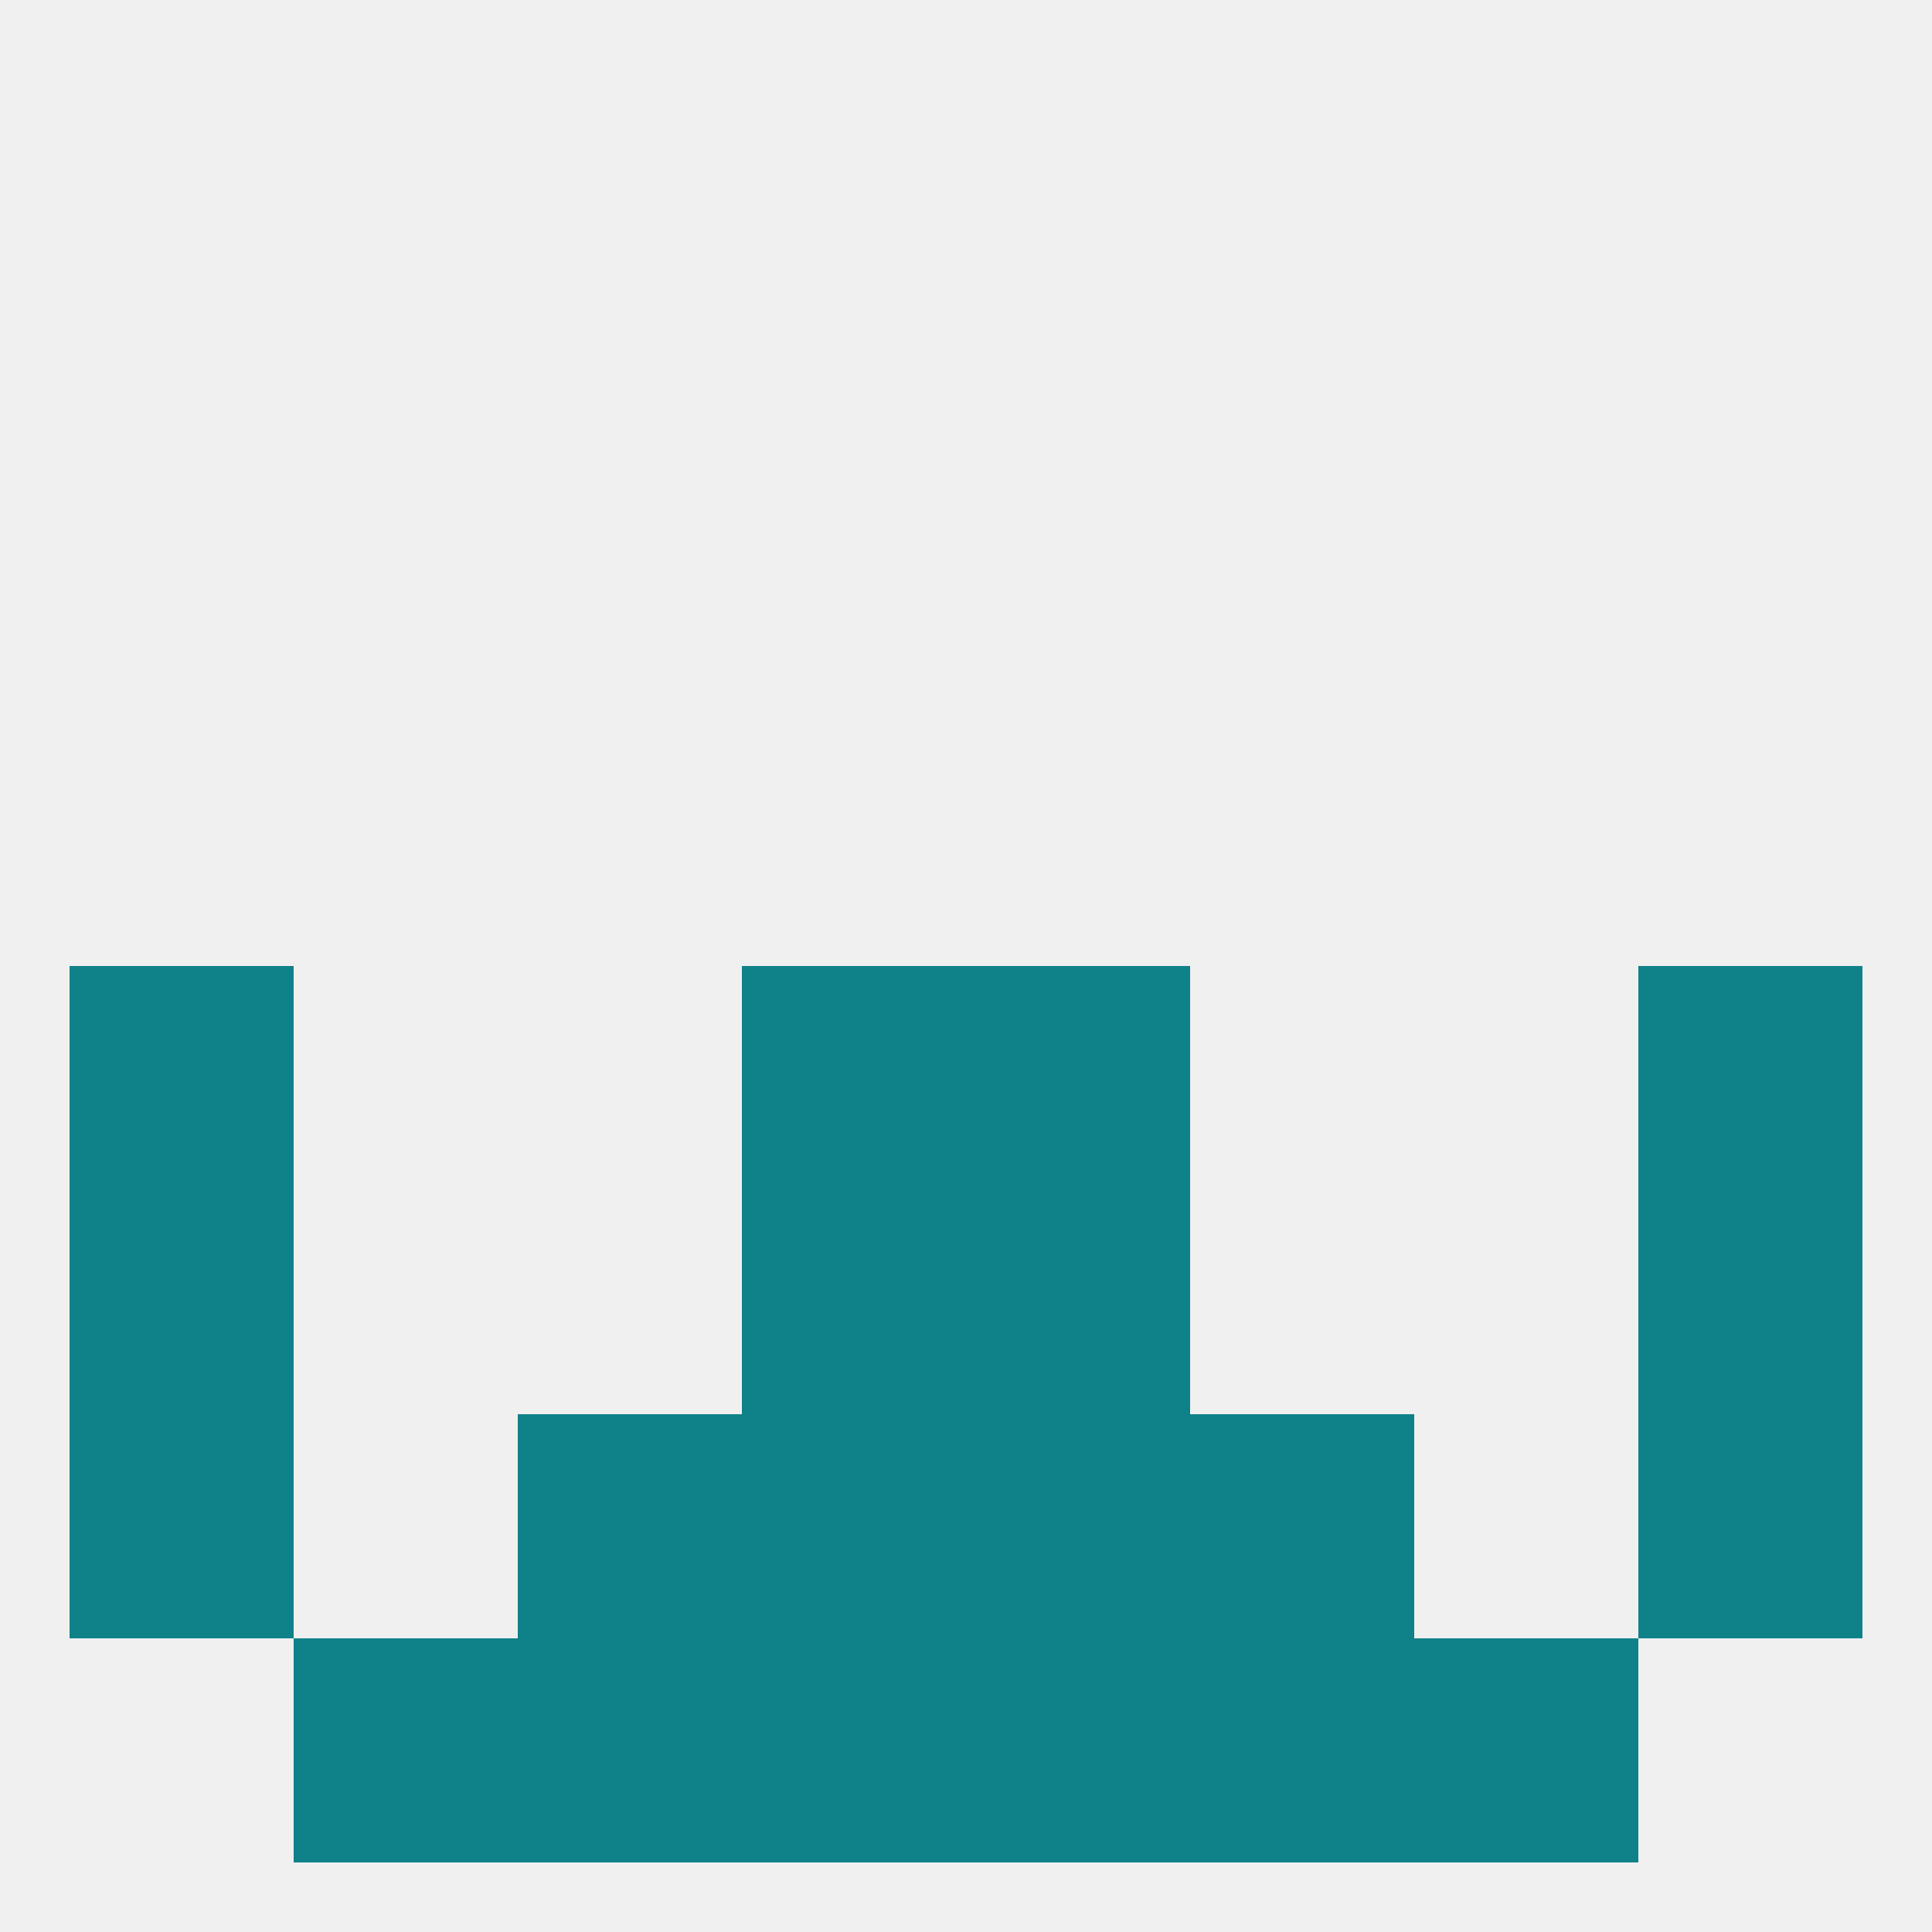
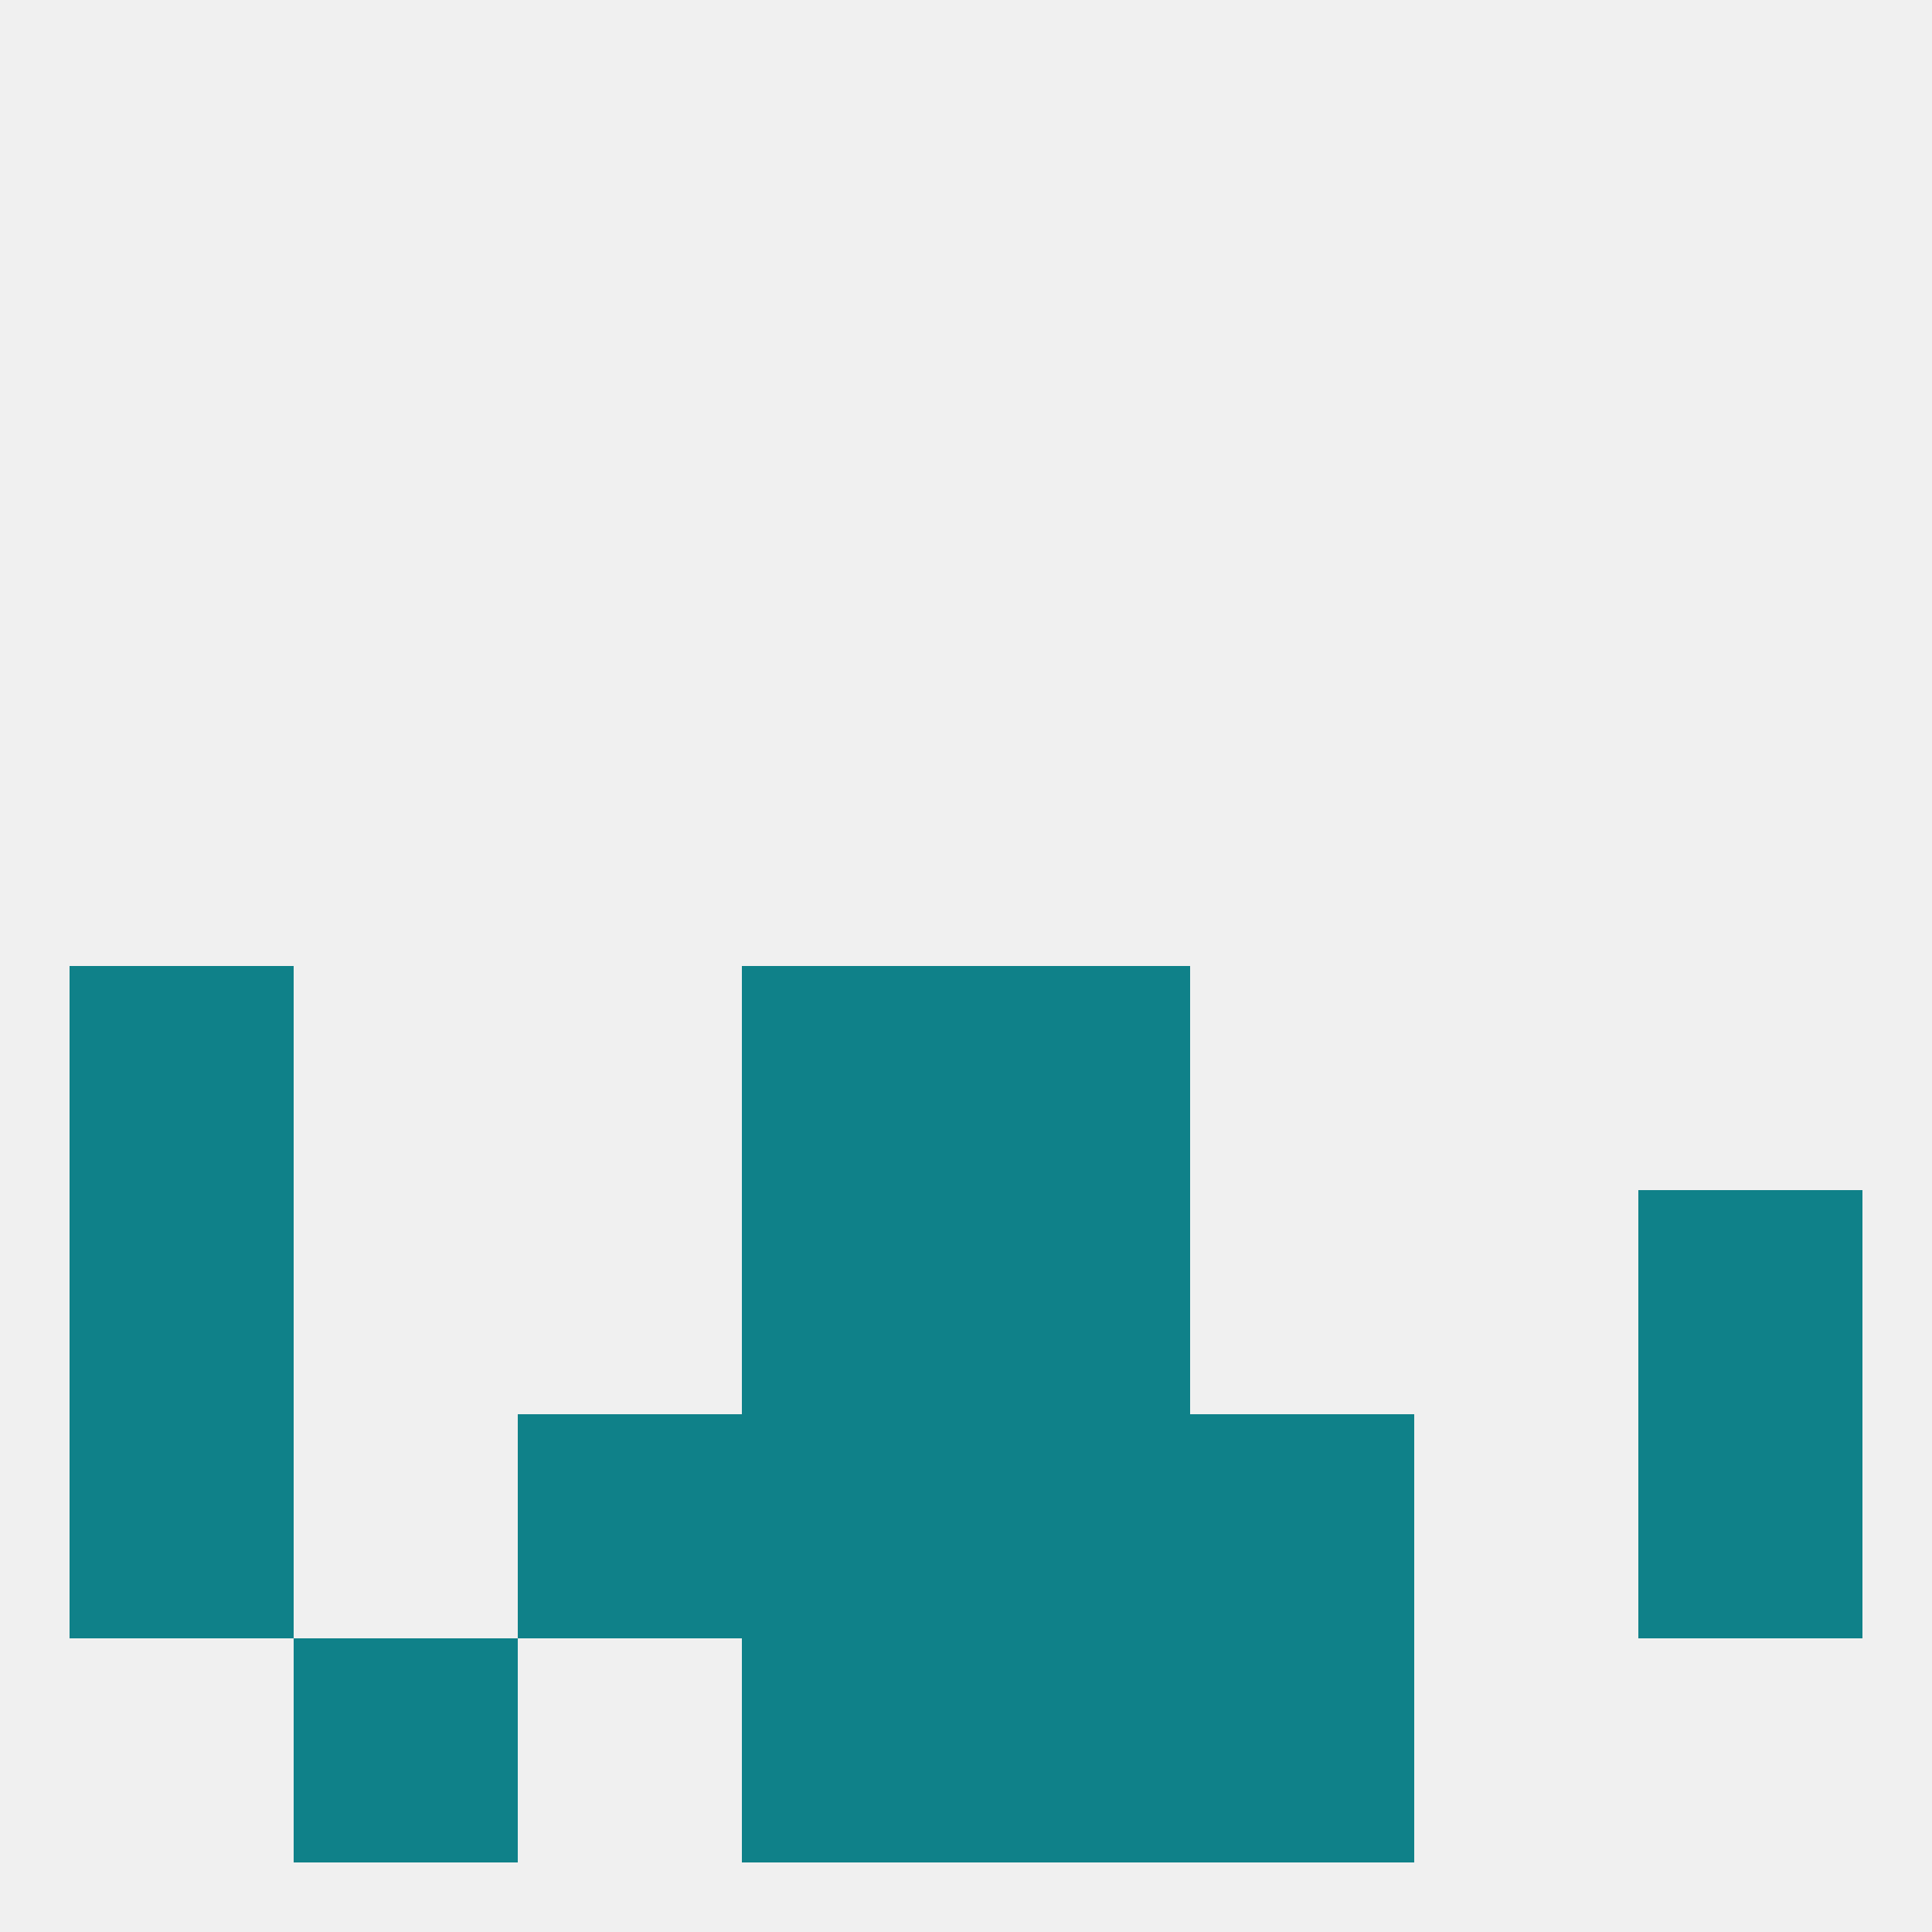
<svg xmlns="http://www.w3.org/2000/svg" version="1.1" baseprofile="full" width="250" height="250" viewBox="0 0 250 250">
  <rect width="100%" height="100%" fill="rgba(240,240,240,255)" />
  <rect x="96" y="125" width="29" height="29" fill="rgba(15,129,137,255)" />
  <rect x="125" y="125" width="29" height="29" fill="rgba(15,129,137,255)" />
  <rect x="9" y="125" width="29" height="29" fill="rgba(15,129,137,255)" />
-   <rect x="212" y="125" width="29" height="29" fill="rgba(15,129,137,255)" />
  <rect x="125" y="154" width="29" height="29" fill="rgba(15,129,137,255)" />
  <rect x="9" y="154" width="29" height="29" fill="rgba(15,129,137,255)" />
  <rect x="212" y="154" width="29" height="29" fill="rgba(15,129,137,255)" />
  <rect x="96" y="154" width="29" height="29" fill="rgba(15,129,137,255)" />
  <rect x="212" y="183" width="29" height="29" fill="rgba(15,129,137,255)" />
  <rect x="96" y="183" width="29" height="29" fill="rgba(15,129,137,255)" />
  <rect x="125" y="183" width="29" height="29" fill="rgba(15,129,137,255)" />
  <rect x="67" y="183" width="29" height="29" fill="rgba(15,129,137,255)" />
  <rect x="154" y="183" width="29" height="29" fill="rgba(15,129,137,255)" />
  <rect x="9" y="183" width="29" height="29" fill="rgba(15,129,137,255)" />
  <rect x="154" y="212" width="29" height="29" fill="rgba(15,129,137,255)" />
  <rect x="38" y="212" width="29" height="29" fill="rgba(15,129,137,255)" />
-   <rect x="183" y="212" width="29" height="29" fill="rgba(15,129,137,255)" />
  <rect x="96" y="212" width="29" height="29" fill="rgba(15,129,137,255)" />
  <rect x="125" y="212" width="29" height="29" fill="rgba(15,129,137,255)" />
-   <rect x="67" y="212" width="29" height="29" fill="rgba(15,129,137,255)" />
</svg>